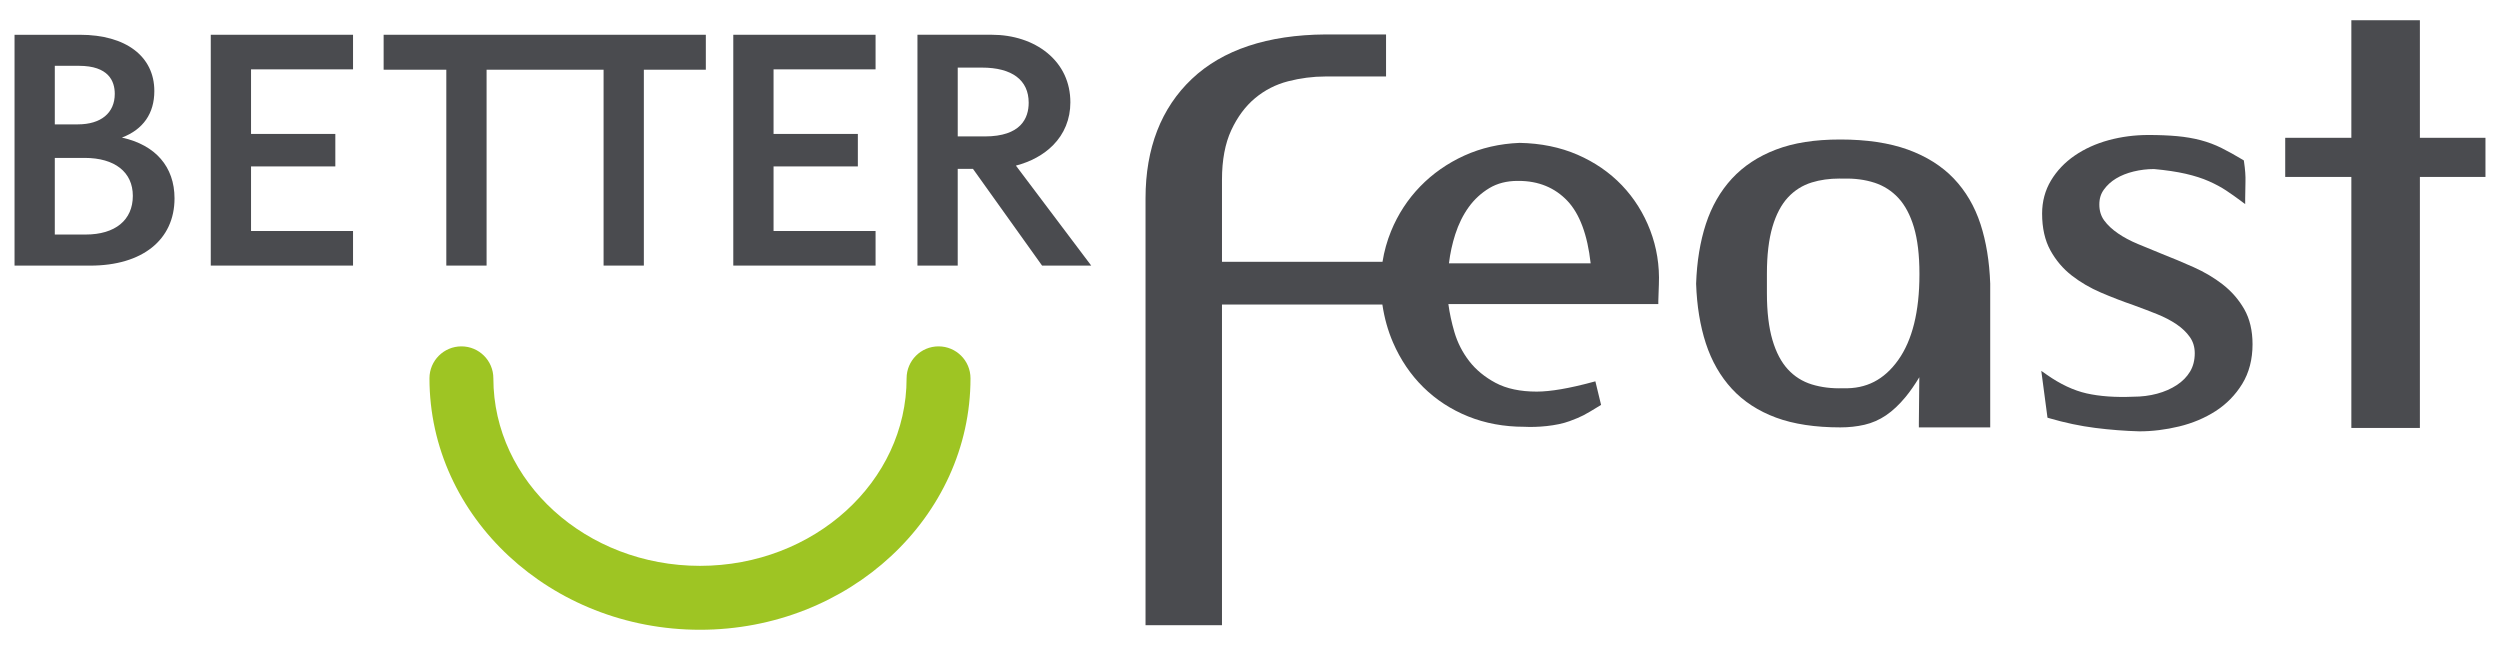
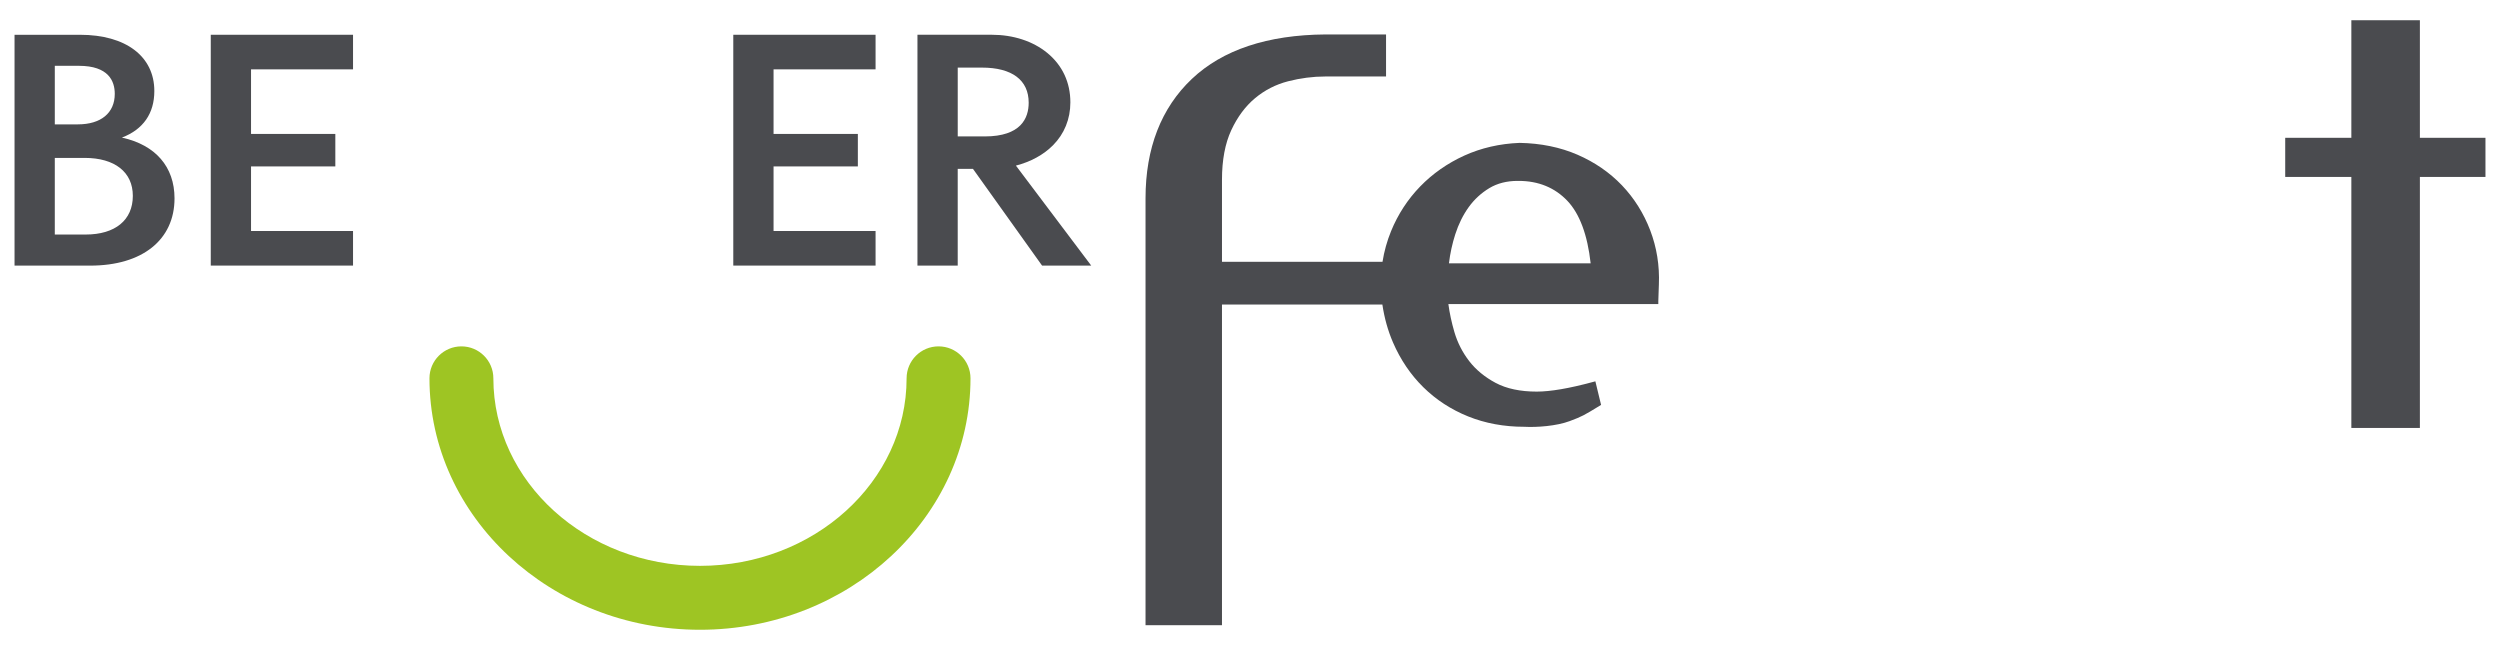
<svg xmlns="http://www.w3.org/2000/svg" id="Layer_1" viewBox="0 0 1500 390">
  <defs>
    <style>.cls-1{fill:#9ec523;}.cls-2{fill:#4a4b4f;}</style>
  </defs>
  <path class="cls-2" d="M973.17,111.2c-7.37-7.71-16.35-13.89-26.68-18.37-10.33-4.48-21.96-6.87-34.68-7.1-11.94.46-23.11,3.03-33.21,7.62-10.11,4.6-19.02,10.83-26.48,18.52-7.47,7.7-13.36,16.73-17.49,26.84-2.4,5.87-4.11,12.01-5.13,18.39h-96.31v-49.35c0-11.7,1.87-21.66,5.55-29.59,3.68-7.94,8.49-14.41,14.29-19.25,5.79-4.83,12.45-8.24,19.78-10.13,7.45-1.92,15-2.89,22.43-2.89h36.39v-25.22h-36.4c-34.7.25-61.65,9.22-80.08,26.65-18.46,17.46-27.83,41.58-27.83,71.68v256.14h45.87v-192.4h96.24c1.19,8.07,3.33,15.7,6.39,22.77,4.48,10.34,10.6,19.37,18.18,26.83,7.59,7.48,16.62,13.37,26.85,17.5,10.21,4.13,21.55,6.23,33.6,6.23h.02c7.63.43,19.44-.44,27.34-3.4,7.39-2.77,8.64-3.48,17.76-9.06l1.08-.66-3.43-14.15-1.72.46c-14.02,3.79-25.28,5.71-33.47,5.71-9.84,0-18.13-1.76-24.63-5.22-6.53-3.48-11.88-7.89-15.89-13.1-4.04-5.23-7.02-11.09-8.87-17.41-1.68-5.74-2.89-11.37-3.61-16.78h125.96v-1.73c0-1.35.06-3.09.17-5.17.12-2.22.17-3.86.17-4.94.46-11.26-1.29-22.16-5.2-32.41-3.91-10.23-9.63-19.33-16.99-27.04ZM893.6,112.87c4.79-2.87,10.48-4.33,16.92-4.33h.68c11.88,0,21.73,4.04,29.27,12.01,7.33,7.76,12.02,20.35,13.92,37.44h-85.02c.72-5.97,1.99-11.82,3.79-17.41,1.97-6.13,4.69-11.62,8.07-16.31,3.35-4.65,7.52-8.48,12.38-11.4Z" />
-   <path class="cls-2" d="M1333.73,170.73c-5.17-4.01-11.05-7.51-17.49-10.39-6.29-2.8-12.71-5.5-19.05-7.99-4.97-2.03-9.78-4.01-14.41-5.93-4.51-1.87-8.57-4.03-12.06-6.44-3.44-2.36-6.21-4.97-8.23-7.74-1.92-2.62-2.89-5.81-2.89-9.49s.89-6.44,2.73-8.99c1.89-2.63,4.34-4.86,7.29-6.65,3.01-1.82,6.55-3.24,10.53-4.21,4.01-.97,8.12-1.47,12.23-1.48,7.29.67,13.7,1.62,19.03,2.84,5.3,1.22,9.98,2.72,13.93,4.47,3.98,1.77,7.49,3.66,10.43,5.62,3.01,2.01,5.89,4.04,8.57,6.05l2.77,2.08v-3.46c0-3.46.06-6.81.17-9.95.11-3.38-.18-7.42-.87-12.02l-.12-.81-.7-.42c-4.53-2.72-8.79-5.08-12.67-7.02-3.93-1.96-8.15-3.54-12.54-4.7-4.35-1.14-9.13-1.96-14.19-2.42-5.04-.45-10.79-.69-17.12-.69-8.26,0-16.29,1.05-23.86,3.11-7.61,2.07-14.46,5.18-20.37,9.23-5.94,4.08-10.73,9.11-14.24,14.95-3.54,5.9-5.34,12.59-5.34,19.89,0,8.63,1.67,16.04,4.96,22.03,3.27,5.95,7.59,11.04,12.84,15.12,5.18,4.03,11.07,7.47,17.51,10.23,6.37,2.73,12.92,5.26,19.43,7.5,5.02,1.83,9.79,3.65,14.19,5.41,4.39,1.76,8.34,3.82,11.72,6.1,3.31,2.24,6.01,4.83,8.03,7.7,1.93,2.74,2.91,6,2.91,9.69,0,4.18-.94,7.88-2.8,10.98-1.89,3.15-4.56,5.87-7.94,8.09-3.46,2.27-7.45,4.02-11.88,5.2h0c-4.46,1.2-9.28,1.81-14.38,1.81-10.65.45-20.03-.22-27.87-1.99-7.78-1.75-15.84-5.54-23.98-11.26l-3.23-2.27,3.72,28.1,1.08.32c9.33,2.73,18.6,4.69,27.58,5.82,8.95,1.13,17.85,1.82,26.5,2.05,7.77,0,15.78-.99,23.81-2.93,8.06-1.95,15.43-5.05,21.9-9.21,6.52-4.2,11.9-9.69,15.97-16.32,4.11-6.7,6.19-14.71,6.19-23.8,0-8.17-1.67-15.25-4.98-21.04-3.27-5.71-7.58-10.68-12.82-14.75Z" />
-   <path class="cls-2" d="M1188.28,134.42c-3.46-10.6-8.84-19.78-16-27.29-7.17-7.51-16.47-13.36-27.63-17.39-11.12-4.01-24.73-6.04-40.44-6.04s-28.05,2.04-38.61,6.05c-10.6,4.03-19.5,9.89-26.44,17.41-6.92,7.5-12.18,16.67-15.64,27.26-3.43,10.51-5.4,22.54-5.85,35.76v.06s0,.06,0,.06c.45,13.22,2.42,25.25,5.85,35.75,3.46,10.6,8.72,19.77,15.64,27.27,6.94,7.52,15.84,13.32,26.45,17.24,10.53,3.9,23.52,5.87,38.59,5.87,5.08,0,9.95-.53,14.47-1.57,4.6-1.06,8.96-2.97,12.96-5.68,3.96-2.68,7.91-6.39,11.73-11.02,2.7-3.27,5.45-7.22,8.23-11.81l-.27,27.32v2.75h42.81v-86.26c-.46-13.23-2.43-25.26-5.85-35.76ZM1124.7,109.63c5.57,1.82,10.4,4.92,14.36,9.2,3.98,4.31,7.1,10.19,9.28,17.47,2.2,7.4,3.32,16.76,3.32,27.83v.68c0,22.13-4.29,39.37-12.74,51.23-8.43,11.82-19.18,17.35-32.96,16.91h-.05s-.06,0-.06,0c-6.8.23-13.11-.55-18.77-2.3-5.56-1.71-10.38-4.74-14.33-9.02-3.98-4.3-7.11-10.23-9.28-17.63-2.2-7.49-3.32-16.91-3.32-28v-11.87c0-11.09,1.12-20.51,3.32-28.01,2.17-7.39,5.29-13.32,9.28-17.63,3.95-4.27,8.77-7.31,14.33-9.02,5.04-1.55,10.61-2.33,16.56-2.33.73,0,1.47.01,2.21.04h.05s.05,0,.05,0c6.77-.21,13.08.61,18.74,2.46Z" />
  <polygon class="cls-2" points="1451.93 82.68 1451.93 12.14 1410.81 12.14 1410.81 82.68 1371.13 82.68 1371.13 106.16 1410.81 106.16 1410.81 256.77 1451.93 256.77 1451.93 106.16 1491.28 106.16 1491.28 82.68 1451.93 82.68" />
  <path class="cls-2" d="M73.17,82.54c12.74-4.88,19.43-14.45,19.43-27.92,0-20.82-17.09-33.75-44.6-33.75H8.72v138.5h45.45c31.18,0,50.54-15.46,50.54-40.34,0-18.97-11.42-32.05-31.54-36.47ZM79.7,117.52c0,14.53-10.58,23.2-28.3,23.2h-18.52v-45.98h17.88c18.12,0,28.94,8.51,28.94,22.78ZM32.88,74.63v-35.14h14.48c17.77,0,21.5,9.15,21.5,16.82,0,11.47-8.28,18.31-22.14,18.31h-13.85Z" />
  <polygon class="cls-2" points="126.46 159.35 211.82 159.35 211.82 138.6 150.62 138.6 150.62 99.85 201.2 99.85 201.2 80.36 150.62 80.36 150.62 41.61 211.82 41.61 211.82 20.86 126.46 20.86 126.46 159.35" />
  <path class="cls-2" d="M609.56,99.36c8.92-2.31,16.57-6.5,22.21-12.17,6.84-6.87,10.45-15.78,10.45-25.78,0-11.99-4.81-22.27-13.92-29.71-8.55-6.99-20.35-10.85-33.23-10.85h-44.6v138.5h24.16v-58.02h9.16l41.45,58.02h29.49l-45.19-59.99ZM617.21,61.63c0,9.23-4.58,20.23-26.39,20.23h-16.18v-41.3h14.48c18.11,0,28.09,7.48,28.09,21.07Z" />
-   <polygon class="cls-2" points="230.18 41.83 267.79 41.83 267.79 159.35 291.95 159.35 291.95 41.83 362.15 41.83 362.15 159.35 386.31 159.35 386.31 41.83 423.5 41.83 423.5 20.86 230.18 20.86 230.18 41.83" />
  <polygon class="cls-2" points="439.97 159.35 525.34 159.35 525.34 138.6 464.13 138.6 464.13 99.85 514.71 99.85 514.71 80.36 464.13 80.36 464.13 41.61 525.34 41.61 525.34 20.86 439.97 20.86 439.97 159.35" />
  <path class="cls-1" d="M420,377.86c-89.5,0-162.32-67.68-162.32-150.87,0-10.59,8.58-19.17,19.17-19.17s19.17,8.58,19.17,19.17c0,62.04,55.61,112.52,123.97,112.52s123.97-50.48,123.97-112.52c0-10.59,8.58-19.17,19.17-19.17s19.17,8.58,19.17,19.17c0,83.19-72.81,150.87-162.32,150.87Z" />
</svg>